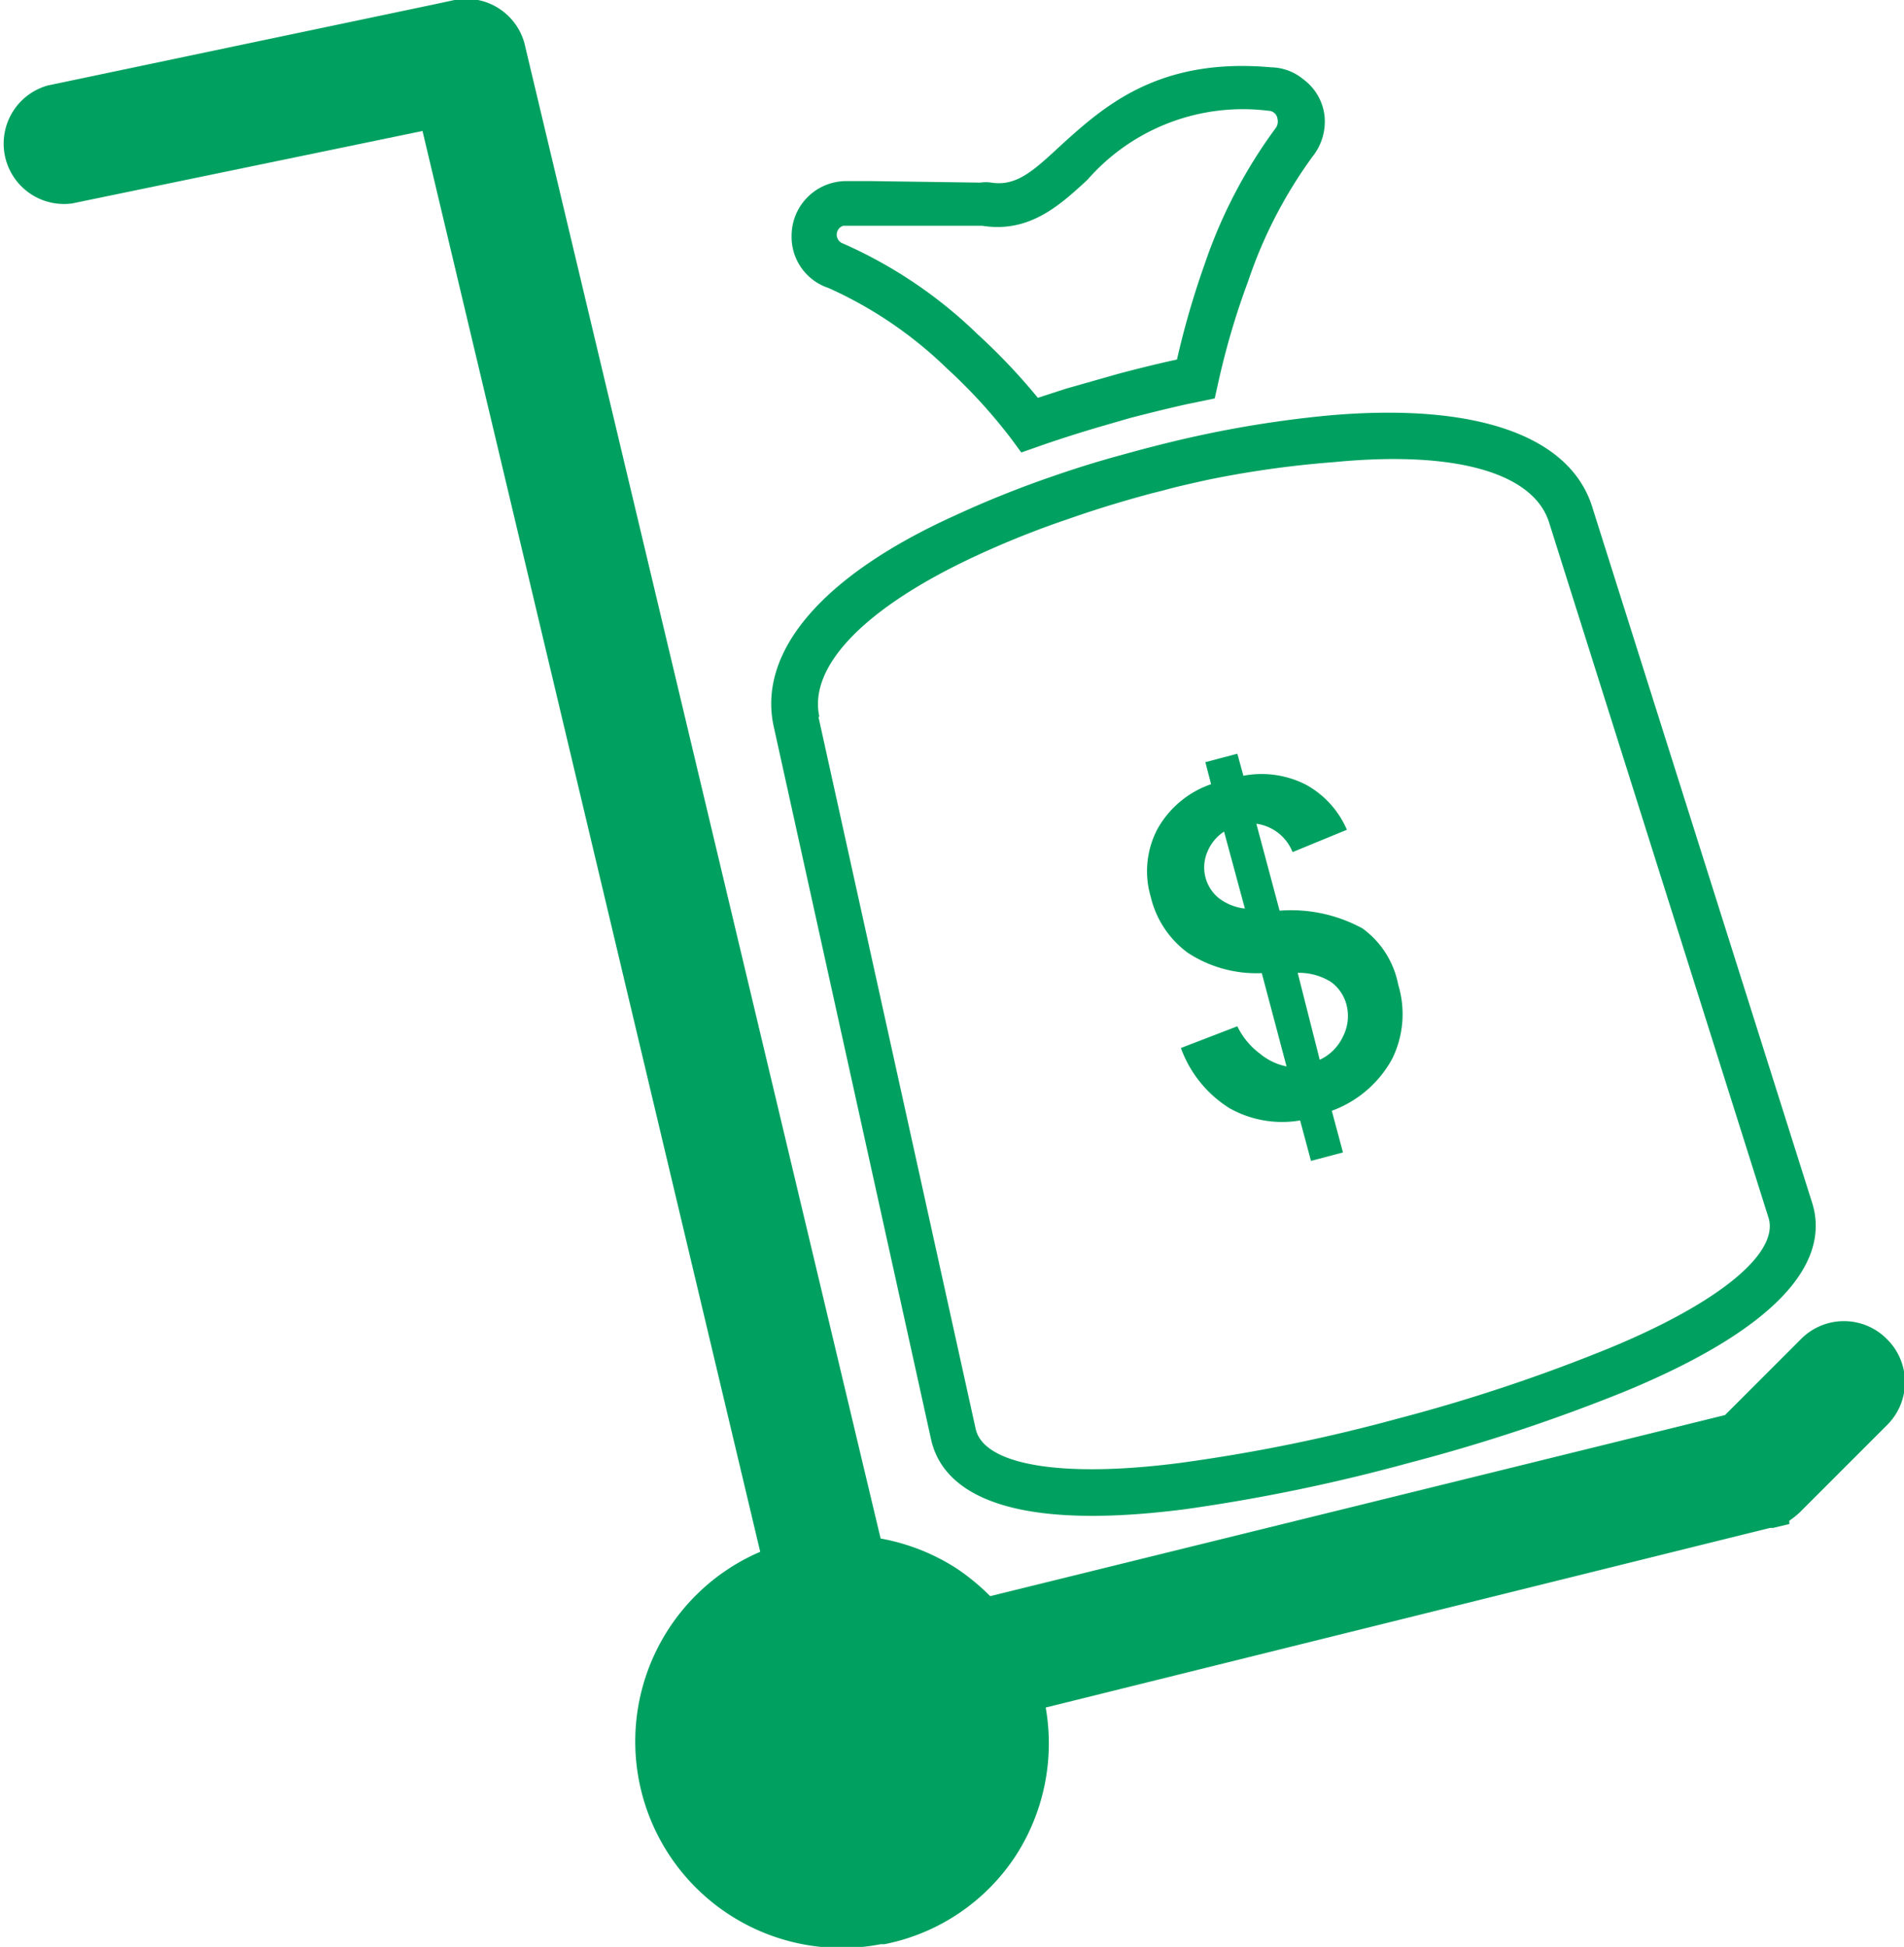
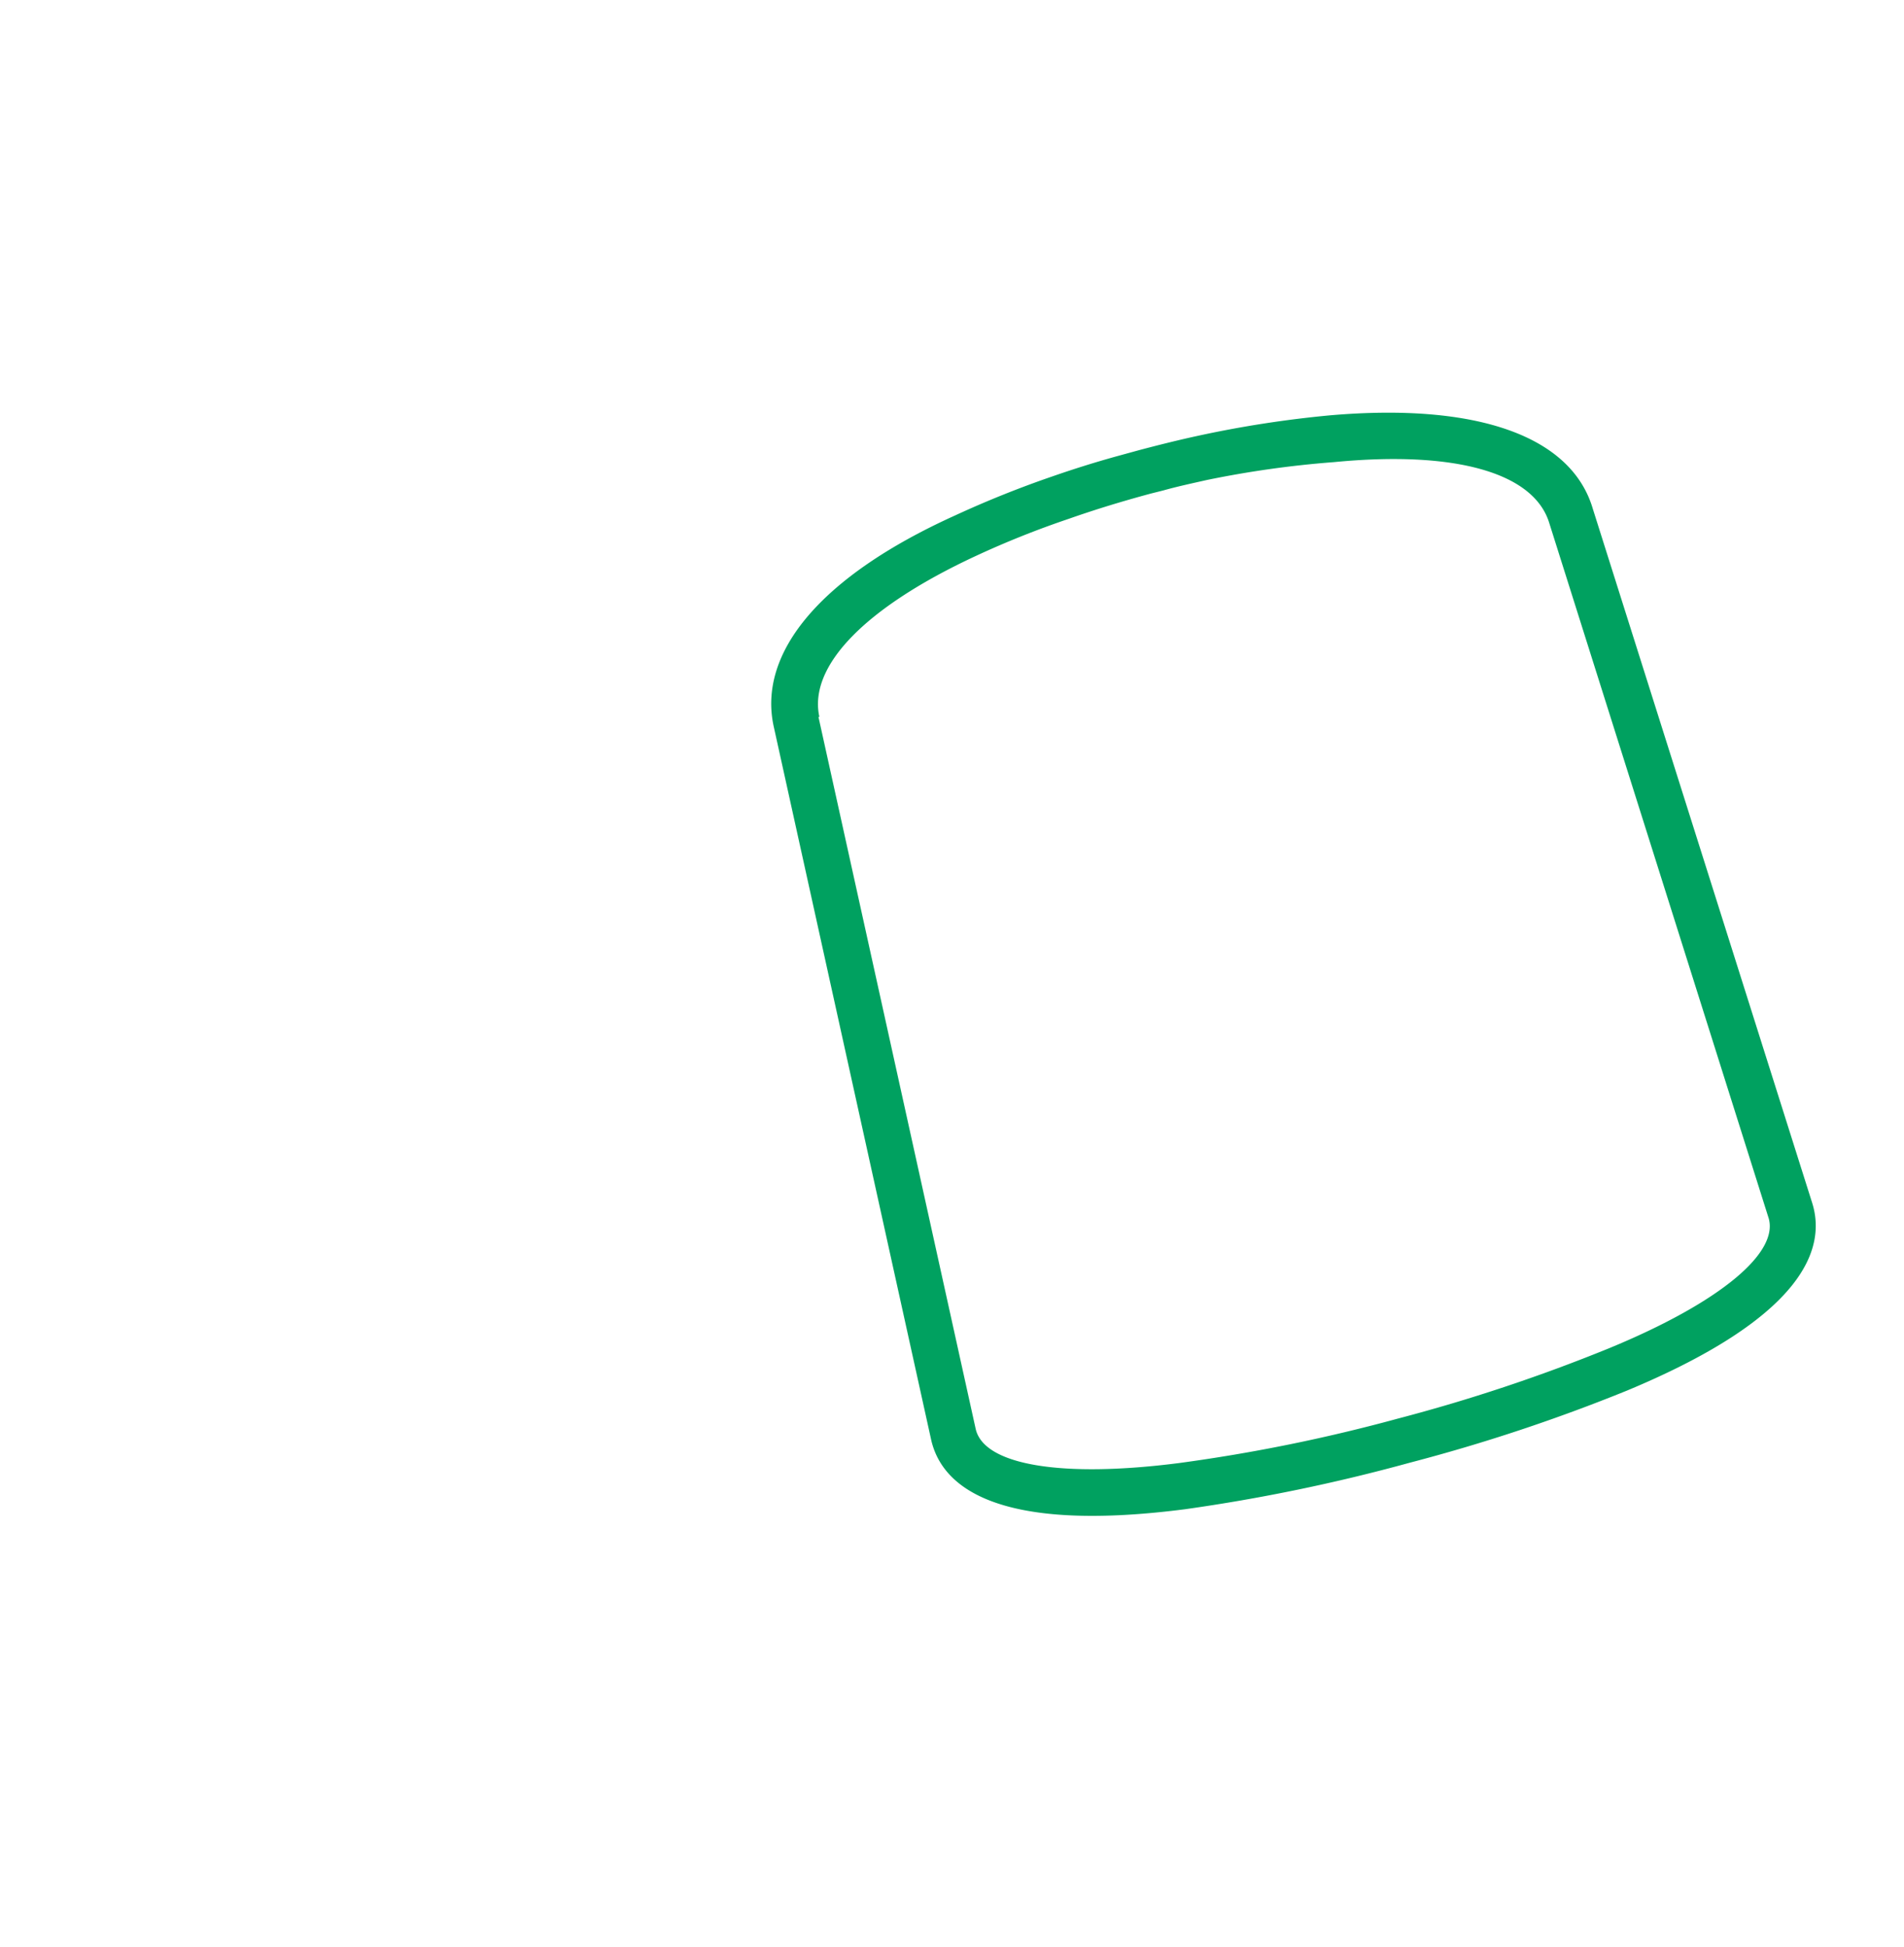
<svg xmlns="http://www.w3.org/2000/svg" id="Layer_1" data-name="Layer 1" viewBox="0 0 63.09 64.5">
-   <path d="M62.51,44.35a2,2,0,0,0-2.82,0l-2.53,2.53-24.35,6a7.28,7.28,0,0,0-1.1-.91,6.92,6.92,0,0,0-2.53-1L17.41,1.57A2,2,0,0,0,15.06,0l-.65.14h0L1.59,2.83a2,2,0,0,0,.8,3.91L14,4.34,25.19,51.41a6.84,6.84,0,0,0,4,13l.12,0h0a6.77,6.77,0,0,0,4.34-2.92,6.86,6.86,0,0,0,1-4.92L58,50.78h0l.65-.16.1,0,.54-.13,0-.11a2.88,2.88,0,0,0,.34-.27l2.9-2.9A2,2,0,0,0,62.51,44.35Z" fill="#00a160" />
-   <path d="M43.19,2.63a1.72,1.72,0,0,0-1.07-.4c-3.79-.34-5.6,1.34-7.07,2.68-.87.81-1.41,1.26-2.2,1.14a1.26,1.26,0,0,0-.37,0L28.89,6h-.83a1.81,1.81,0,0,0-1.83,1.81,1.78,1.78,0,0,0,1.22,1.73,13.6,13.6,0,0,1,3.92,2.66,17.6,17.6,0,0,1,2.14,2.34l.33.45.8-.28q.88-.3,1.8-.57l1-.29c.62-.16,1.26-.32,1.89-.46l.92-.19.11-.49a25.27,25.27,0,0,1,1-3.4,15.22,15.22,0,0,1,2.13-4.12,1.86,1.86,0,0,0,.4-1.34A1.75,1.75,0,0,0,43.19,2.63Zm-.91,1.6A16.56,16.56,0,0,0,39.9,8.8,27.76,27.76,0,0,0,39,11.91c-.64.14-1.29.3-1.93.47l-1.76.5h0l-.92.3a20.23,20.23,0,0,0-2-2.11,15.21,15.21,0,0,0-4.45-3,.31.31,0,0,1,0-.59l4.47,0h.14c1.56.25,2.58-.69,3.48-1.52a6.84,6.84,0,0,1,6-2.29.28.28,0,0,1,.19.07.29.29,0,0,1,.11.2A.37.37,0,0,1,42.28,4.23Z" fill="#00a160" />
  <path d="M46.71,48.46A59.33,59.33,0,0,1,39.27,50c-6.36.82-8.09-.81-8.42-2.32L25.64,24.08c-.55-2.47,1.58-5,6-7a34.14,34.14,0,0,1,3.24-1.3c.69-.24,1.39-.46,2.11-.66h0l.73-.2c.64-.17,1.28-.33,1.92-.47a36.64,36.64,0,0,1,4.43-.69c4.86-.42,8,.68,8.71,3.1l7.27,23c.46,1.48-.23,3.75-6.14,6.21A58.33,58.33,0,0,1,46.71,48.46ZM27.12,23.75l5.21,23.59c.27,1.2,2.85,1.63,6.74,1.13A55.85,55.85,0,0,0,46.31,47a56.4,56.4,0,0,0,7-2.33C57,43.15,59,41.48,58.59,40.31l-7.26-23c-.52-1.65-3.11-2.39-7.13-2A33.41,33.41,0,0,0,40,15.9c-.49.11-1,.22-1.46.35l-.4.1c-.93.25-1.85.53-2.73.84a30.31,30.31,0,0,0-3.1,1.24c-3.65,1.7-5.53,3.64-5.16,5.32Z" fill="#00a160" />
-   <path d="M45.15,30.76a4.94,4.94,0,0,0-2.75-.59l-.77-2.88a1.51,1.51,0,0,1,1.2.94l1.8-.74A3.1,3.1,0,0,0,43.28,26a3.23,3.23,0,0,0-2.08-.3l-.2-.73-1.06.28.19.73a3.24,3.24,0,0,0-1.78,1.49,3,3,0,0,0-.22,2.24,3.22,3.22,0,0,0,1.22,1.85,4.15,4.15,0,0,0,2.46.68l.82,3.09a2,2,0,0,1-.89-.43A2.44,2.44,0,0,1,41,34l-1.87.72a3.92,3.92,0,0,0,1.62,2,3.56,3.56,0,0,0,2.33.4l.36,1.34,1.06-.28-.37-1.38a3.74,3.74,0,0,0,2-1.72,3.35,3.35,0,0,0,.2-2.46A3,3,0,0,0,45.15,30.76Zm-3.9-.66a1.72,1.72,0,0,1-.87-.35A1.31,1.31,0,0,1,40,28.24a1.45,1.45,0,0,1,.56-.69Zm3.24,4.26a1.58,1.58,0,0,1-.76.75L43,32.23a2,2,0,0,1,1.1.3,1.35,1.35,0,0,1,.52.77A1.49,1.49,0,0,1,44.49,34.36Z" fill="#00a160" />
</svg>